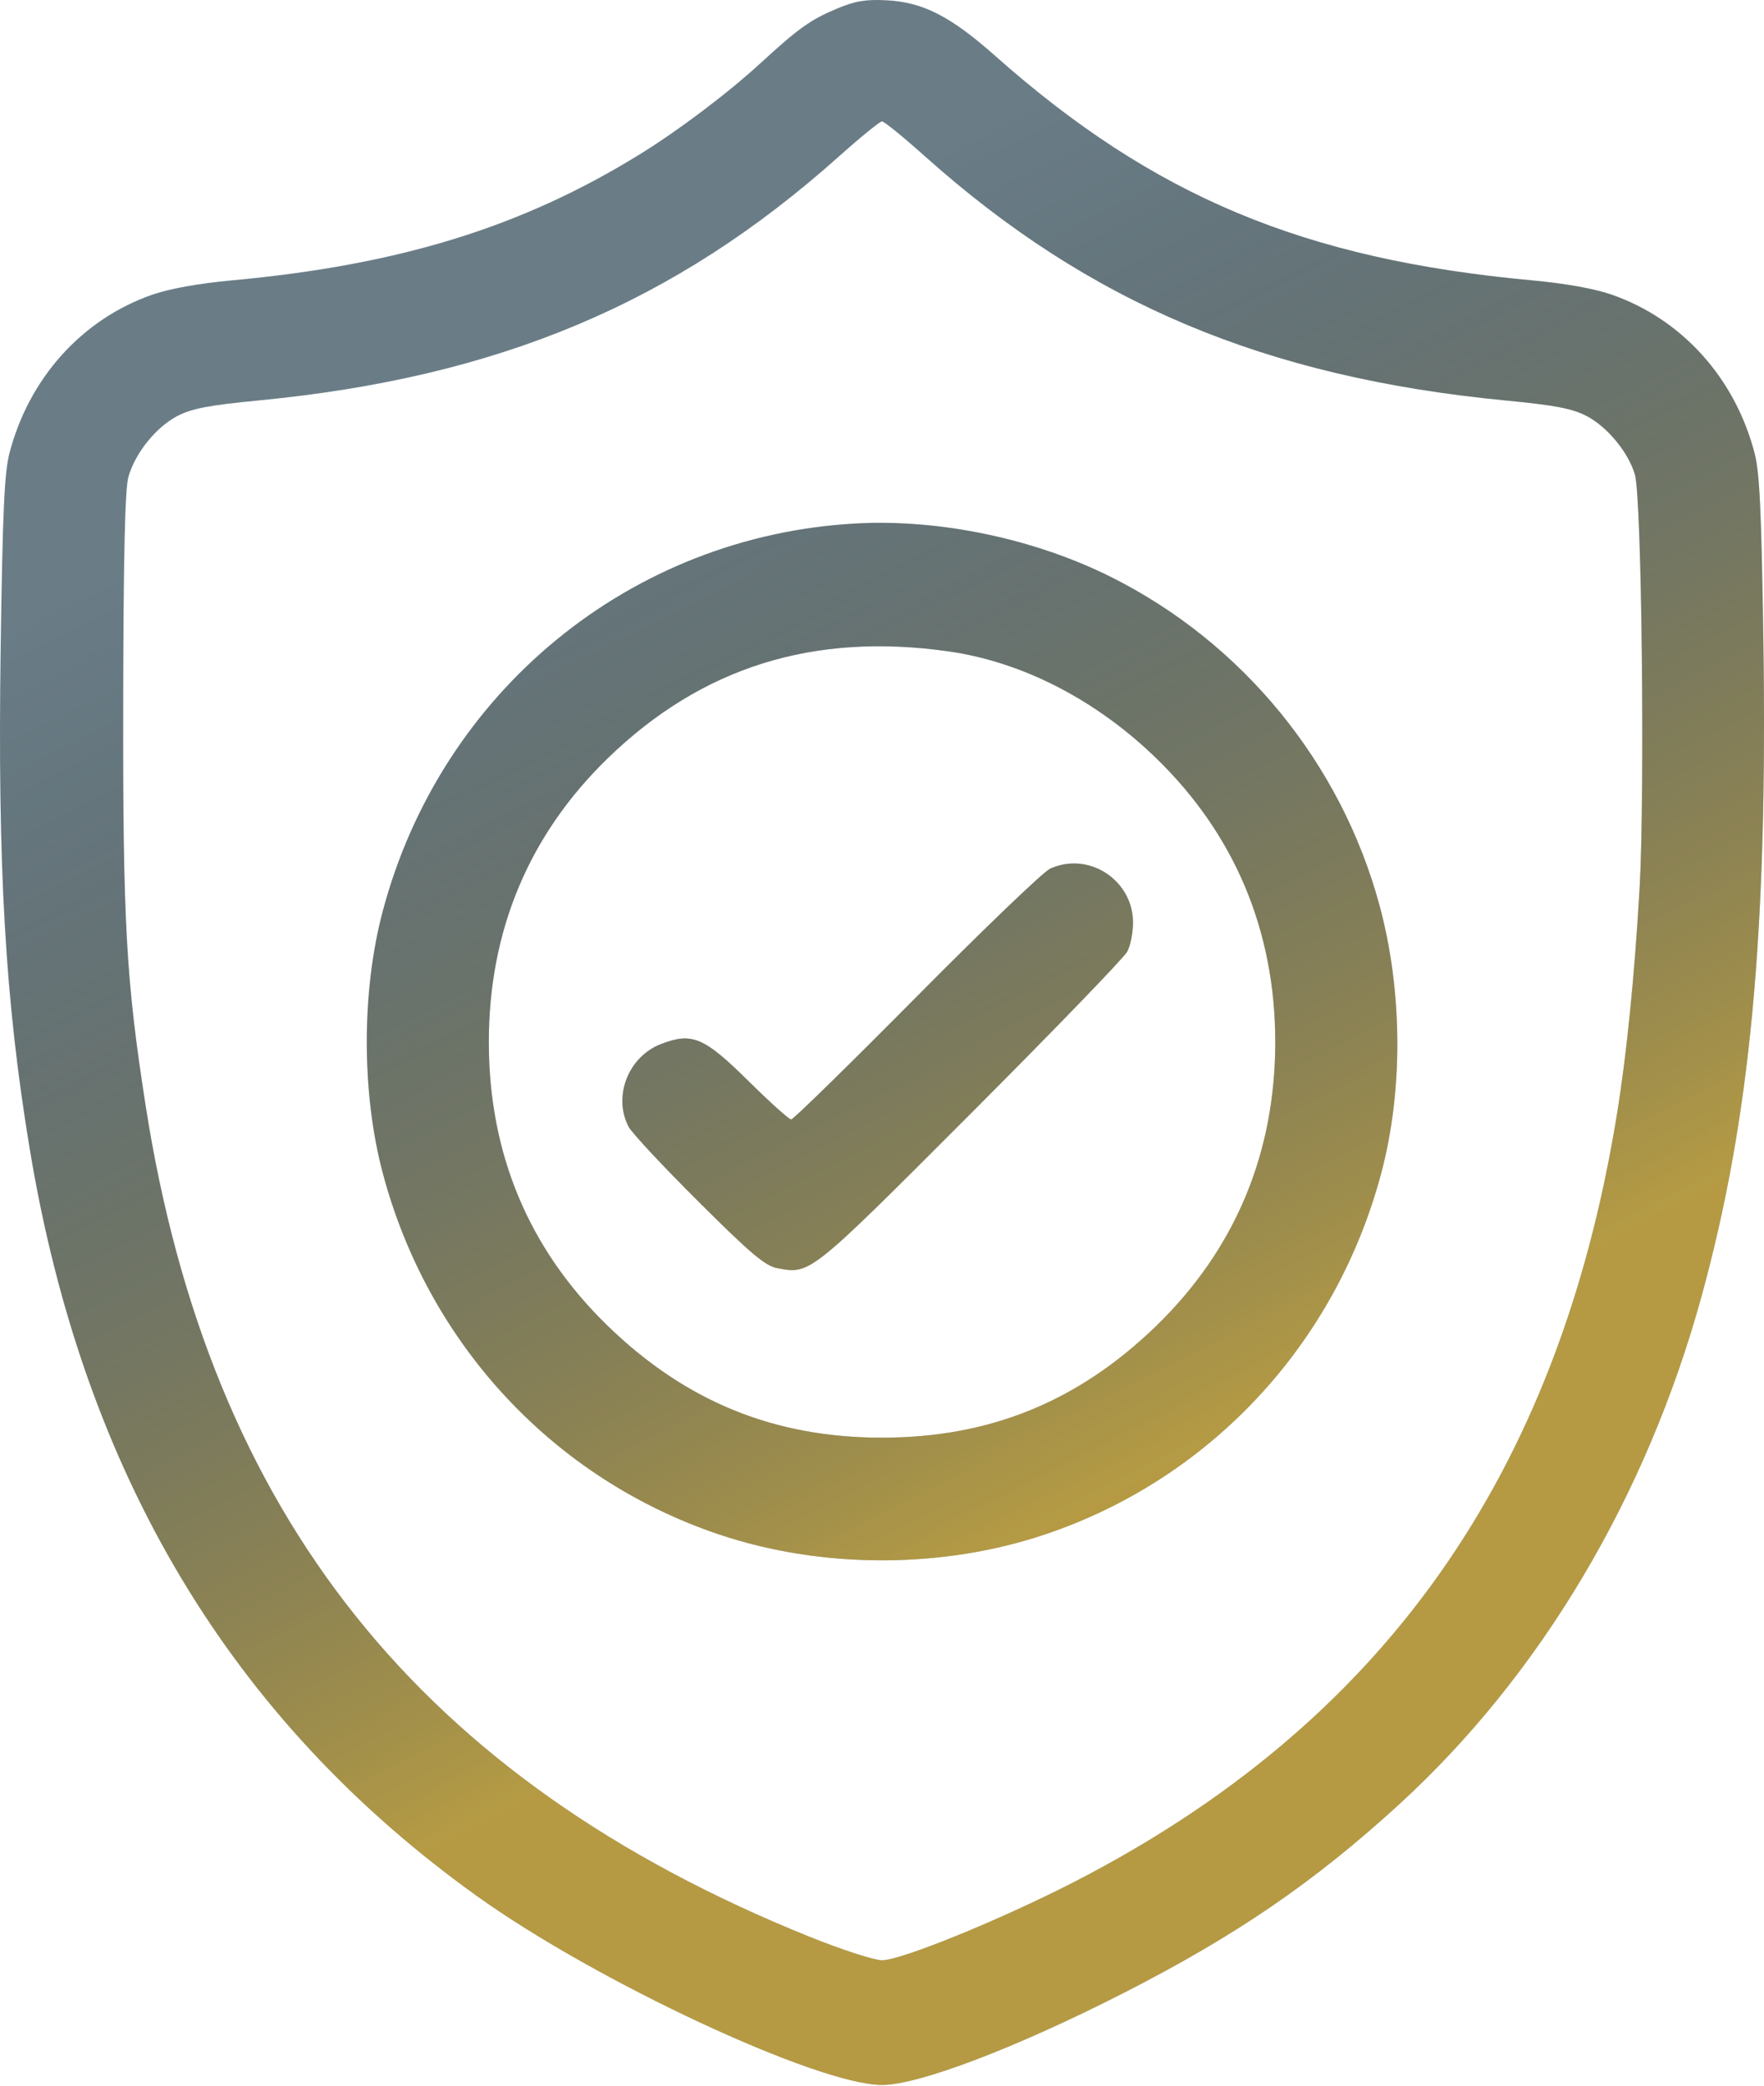
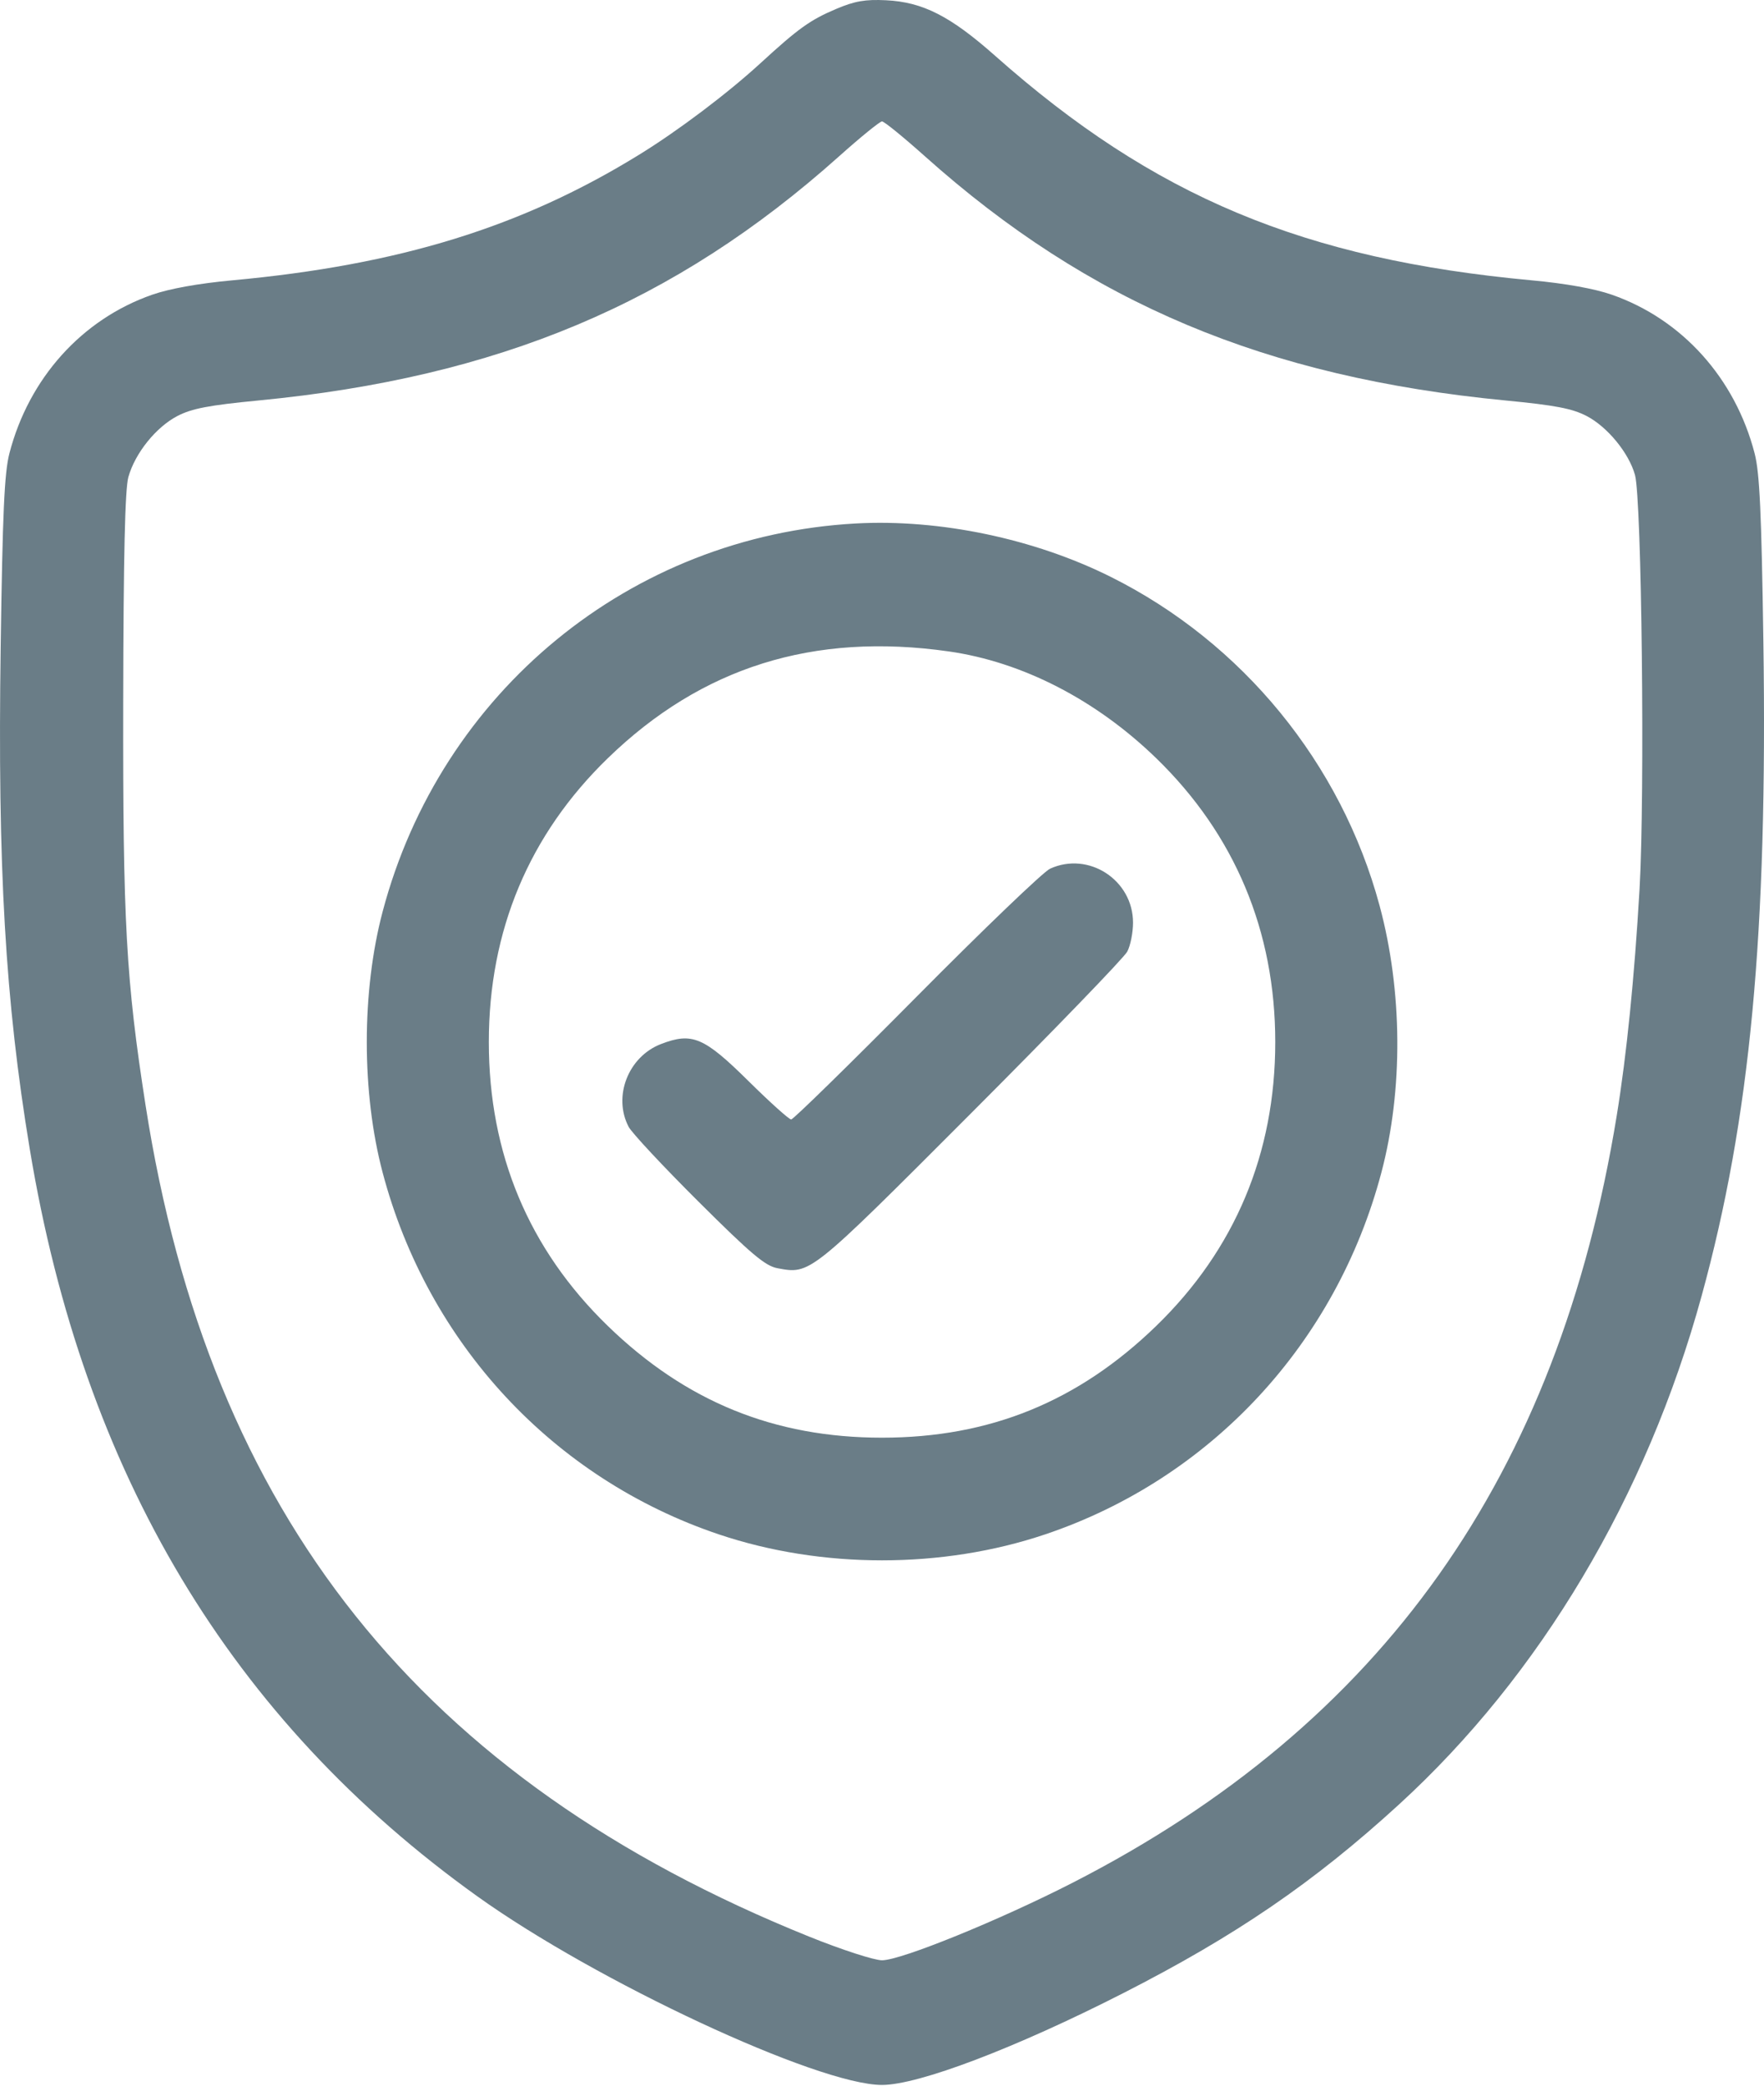
<svg xmlns="http://www.w3.org/2000/svg" width="126" height="149" viewBox="0 0 126 149" fill="none">
  <path fill-rule="evenodd" clip-rule="evenodd" d="M59.741 0.632C57.87 1.423 57.034 2.022 54.325 4.508C51.954 6.682 48.452 9.325 45.648 11.052C37.252 16.227 28.518 18.922 16.583 20.022C14.186 20.243 12.118 20.614 10.878 21.046C5.855 22.796 2.062 27.009 0.671 32.384C0.313 33.768 0.184 36.627 0.048 46.203C-0.177 62.001 0.372 71.475 2.127 82.071C5.962 105.237 16.497 122.828 34.08 135.425C42.611 141.537 58.421 148.907 63.001 148.907C65.611 148.907 72.536 146.273 80.209 142.362C88.268 138.254 93.841 134.443 99.928 128.876C110.017 119.648 117.608 106.896 121.542 92.564C125.02 79.894 126.264 66.704 125.955 45.767C125.819 36.584 125.688 33.761 125.331 32.384C123.938 27.008 120.146 22.796 115.123 21.046C113.883 20.614 111.816 20.243 109.418 20.022C93.131 18.521 82.422 14.043 71.092 3.995C67.884 1.15 65.918 0.148 63.29 0.018C61.807 -0.054 61.057 0.075 59.741 0.632ZM66.07 11.167C77.809 21.66 90.382 26.947 107.539 28.602C111.076 28.943 112.295 29.176 113.32 29.706C114.811 30.478 116.343 32.341 116.784 33.918C117.267 35.649 117.5 56.786 117.11 63.515C116.743 69.835 116.19 75.326 115.484 79.662C111.291 105.418 98.733 123.133 76.645 134.451C71.405 137.136 64.358 140.004 63.001 140.004C62.441 140.004 60.115 139.249 57.795 138.313C30.041 127.117 14.96 108.225 10.397 78.935C9.001 69.974 8.773 65.864 8.801 50.131C8.82 39.645 8.928 34.934 9.17 34.069C9.649 32.361 11.145 30.502 12.681 29.706C13.706 29.176 14.925 28.943 18.463 28.602C35.62 26.947 48.193 21.66 59.931 11.167C61.466 9.794 62.847 8.671 63.001 8.671C63.154 8.671 64.535 9.794 66.07 11.167ZM61.121 37.387C45.041 38.272 31.485 49.396 27.329 65.115C25.823 70.811 25.823 78.04 27.329 83.736C30.56 95.956 39.52 105.602 51.339 109.583C58.69 112.059 67.312 112.059 74.662 109.583C86.481 105.602 95.441 95.956 98.672 83.736C100.232 77.838 100.184 70.772 98.543 64.686C95.8 54.516 88.751 45.895 79.332 41.196C73.866 38.469 67.114 37.057 61.121 37.387ZM67.757 46.523C73.028 47.273 78.28 49.975 82.588 54.153C88.195 59.593 91.09 66.494 91.09 74.425C91.09 82.38 88.212 89.241 82.588 94.698C77.014 100.104 70.695 102.679 63.001 102.679C55.307 102.679 48.987 100.104 43.414 94.698C37.773 89.225 34.916 82.409 34.916 74.425C34.916 66.465 37.789 59.609 43.414 54.153C50.12 47.648 58.095 45.148 67.757 46.523ZM75.003 62.043C74.526 62.261 70.232 66.38 65.461 71.196C60.69 76.012 56.663 79.953 56.513 79.953C56.362 79.953 54.992 78.721 53.468 77.215C50.286 74.069 49.439 73.71 47.219 74.563C44.879 75.462 43.766 78.303 44.902 80.477C45.128 80.909 47.373 83.313 49.891 85.82C53.654 89.567 54.658 90.413 55.531 90.576C57.888 91.016 57.809 91.08 69.311 79.561C75.248 73.616 80.291 68.398 80.518 67.966C80.746 67.534 80.931 66.604 80.931 65.9C80.931 62.849 77.758 60.784 75.003 62.043Z" fill="#6A7D87" />
-   <path fill-rule="evenodd" clip-rule="evenodd" d="M59.741 0.632C57.87 1.423 57.034 2.022 54.325 4.508C51.954 6.682 48.452 9.325 45.648 11.052C37.252 16.227 28.518 18.922 16.583 20.022C14.186 20.243 12.118 20.614 10.878 21.046C5.855 22.796 2.062 27.009 0.671 32.384C0.313 33.768 0.184 36.627 0.048 46.203C-0.177 62.001 0.372 71.475 2.127 82.071C5.962 105.237 16.497 122.828 34.08 135.425C42.611 141.537 58.421 148.907 63.001 148.907C65.611 148.907 72.536 146.273 80.209 142.362C88.268 138.254 93.841 134.443 99.928 128.876C110.017 119.648 117.608 106.896 121.542 92.564C125.02 79.894 126.264 66.704 125.955 45.767C125.819 36.584 125.688 33.761 125.331 32.384C123.938 27.008 120.146 22.796 115.123 21.046C113.883 20.614 111.816 20.243 109.418 20.022C93.131 18.521 82.422 14.043 71.092 3.995C67.884 1.15 65.918 0.148 63.29 0.018C61.807 -0.054 61.057 0.075 59.741 0.632ZM66.07 11.167C77.809 21.66 90.382 26.947 107.539 28.602C111.076 28.943 112.295 29.176 113.32 29.706C114.811 30.478 116.343 32.341 116.784 33.918C117.267 35.649 117.5 56.786 117.11 63.515C116.743 69.835 116.19 75.326 115.484 79.662C111.291 105.418 98.733 123.133 76.645 134.451C71.405 137.136 64.358 140.004 63.001 140.004C62.441 140.004 60.115 139.249 57.795 138.313C30.041 127.117 14.96 108.225 10.397 78.935C9.001 69.974 8.773 65.864 8.801 50.131C8.82 39.645 8.928 34.934 9.17 34.069C9.649 32.361 11.145 30.502 12.681 29.706C13.706 29.176 14.925 28.943 18.463 28.602C35.62 26.947 48.193 21.66 59.931 11.167C61.466 9.794 62.847 8.671 63.001 8.671C63.154 8.671 64.535 9.794 66.07 11.167ZM61.121 37.387C45.041 38.272 31.485 49.396 27.329 65.115C25.823 70.811 25.823 78.04 27.329 83.736C30.56 95.956 39.52 105.602 51.339 109.583C58.69 112.059 67.312 112.059 74.662 109.583C86.481 105.602 95.441 95.956 98.672 83.736C100.232 77.838 100.184 70.772 98.543 64.686C95.8 54.516 88.751 45.895 79.332 41.196C73.866 38.469 67.114 37.057 61.121 37.387ZM67.757 46.523C73.028 47.273 78.28 49.975 82.588 54.153C88.195 59.593 91.09 66.494 91.09 74.425C91.09 82.38 88.212 89.241 82.588 94.698C77.014 100.104 70.695 102.679 63.001 102.679C55.307 102.679 48.987 100.104 43.414 94.698C37.773 89.225 34.916 82.409 34.916 74.425C34.916 66.465 37.789 59.609 43.414 54.153C50.12 47.648 58.095 45.148 67.757 46.523ZM75.003 62.043C74.526 62.261 70.232 66.38 65.461 71.196C60.69 76.012 56.663 79.953 56.513 79.953C56.362 79.953 54.992 78.721 53.468 77.215C50.286 74.069 49.439 73.71 47.219 74.563C44.879 75.462 43.766 78.303 44.902 80.477C45.128 80.909 47.373 83.313 49.891 85.82C53.654 89.567 54.658 90.413 55.531 90.576C57.888 91.016 57.809 91.08 69.311 79.561C75.248 73.616 80.291 68.398 80.518 67.966C80.746 67.534 80.931 66.604 80.931 65.9C80.931 62.849 77.758 60.784 75.003 62.043Z" fill="url(#paint0_linear_217_193)" fill-opacity="0.5" />
  <defs>
    <linearGradient id="paint0_linear_217_193" x1="74.121" y1="109.433" x2="32.218" y2="28.189" gradientUnits="userSpaceOnUse">
      <stop stop-color="#FFB800" />
      <stop offset="1" stop-opacity="0" />
    </linearGradient>
  </defs>
</svg>